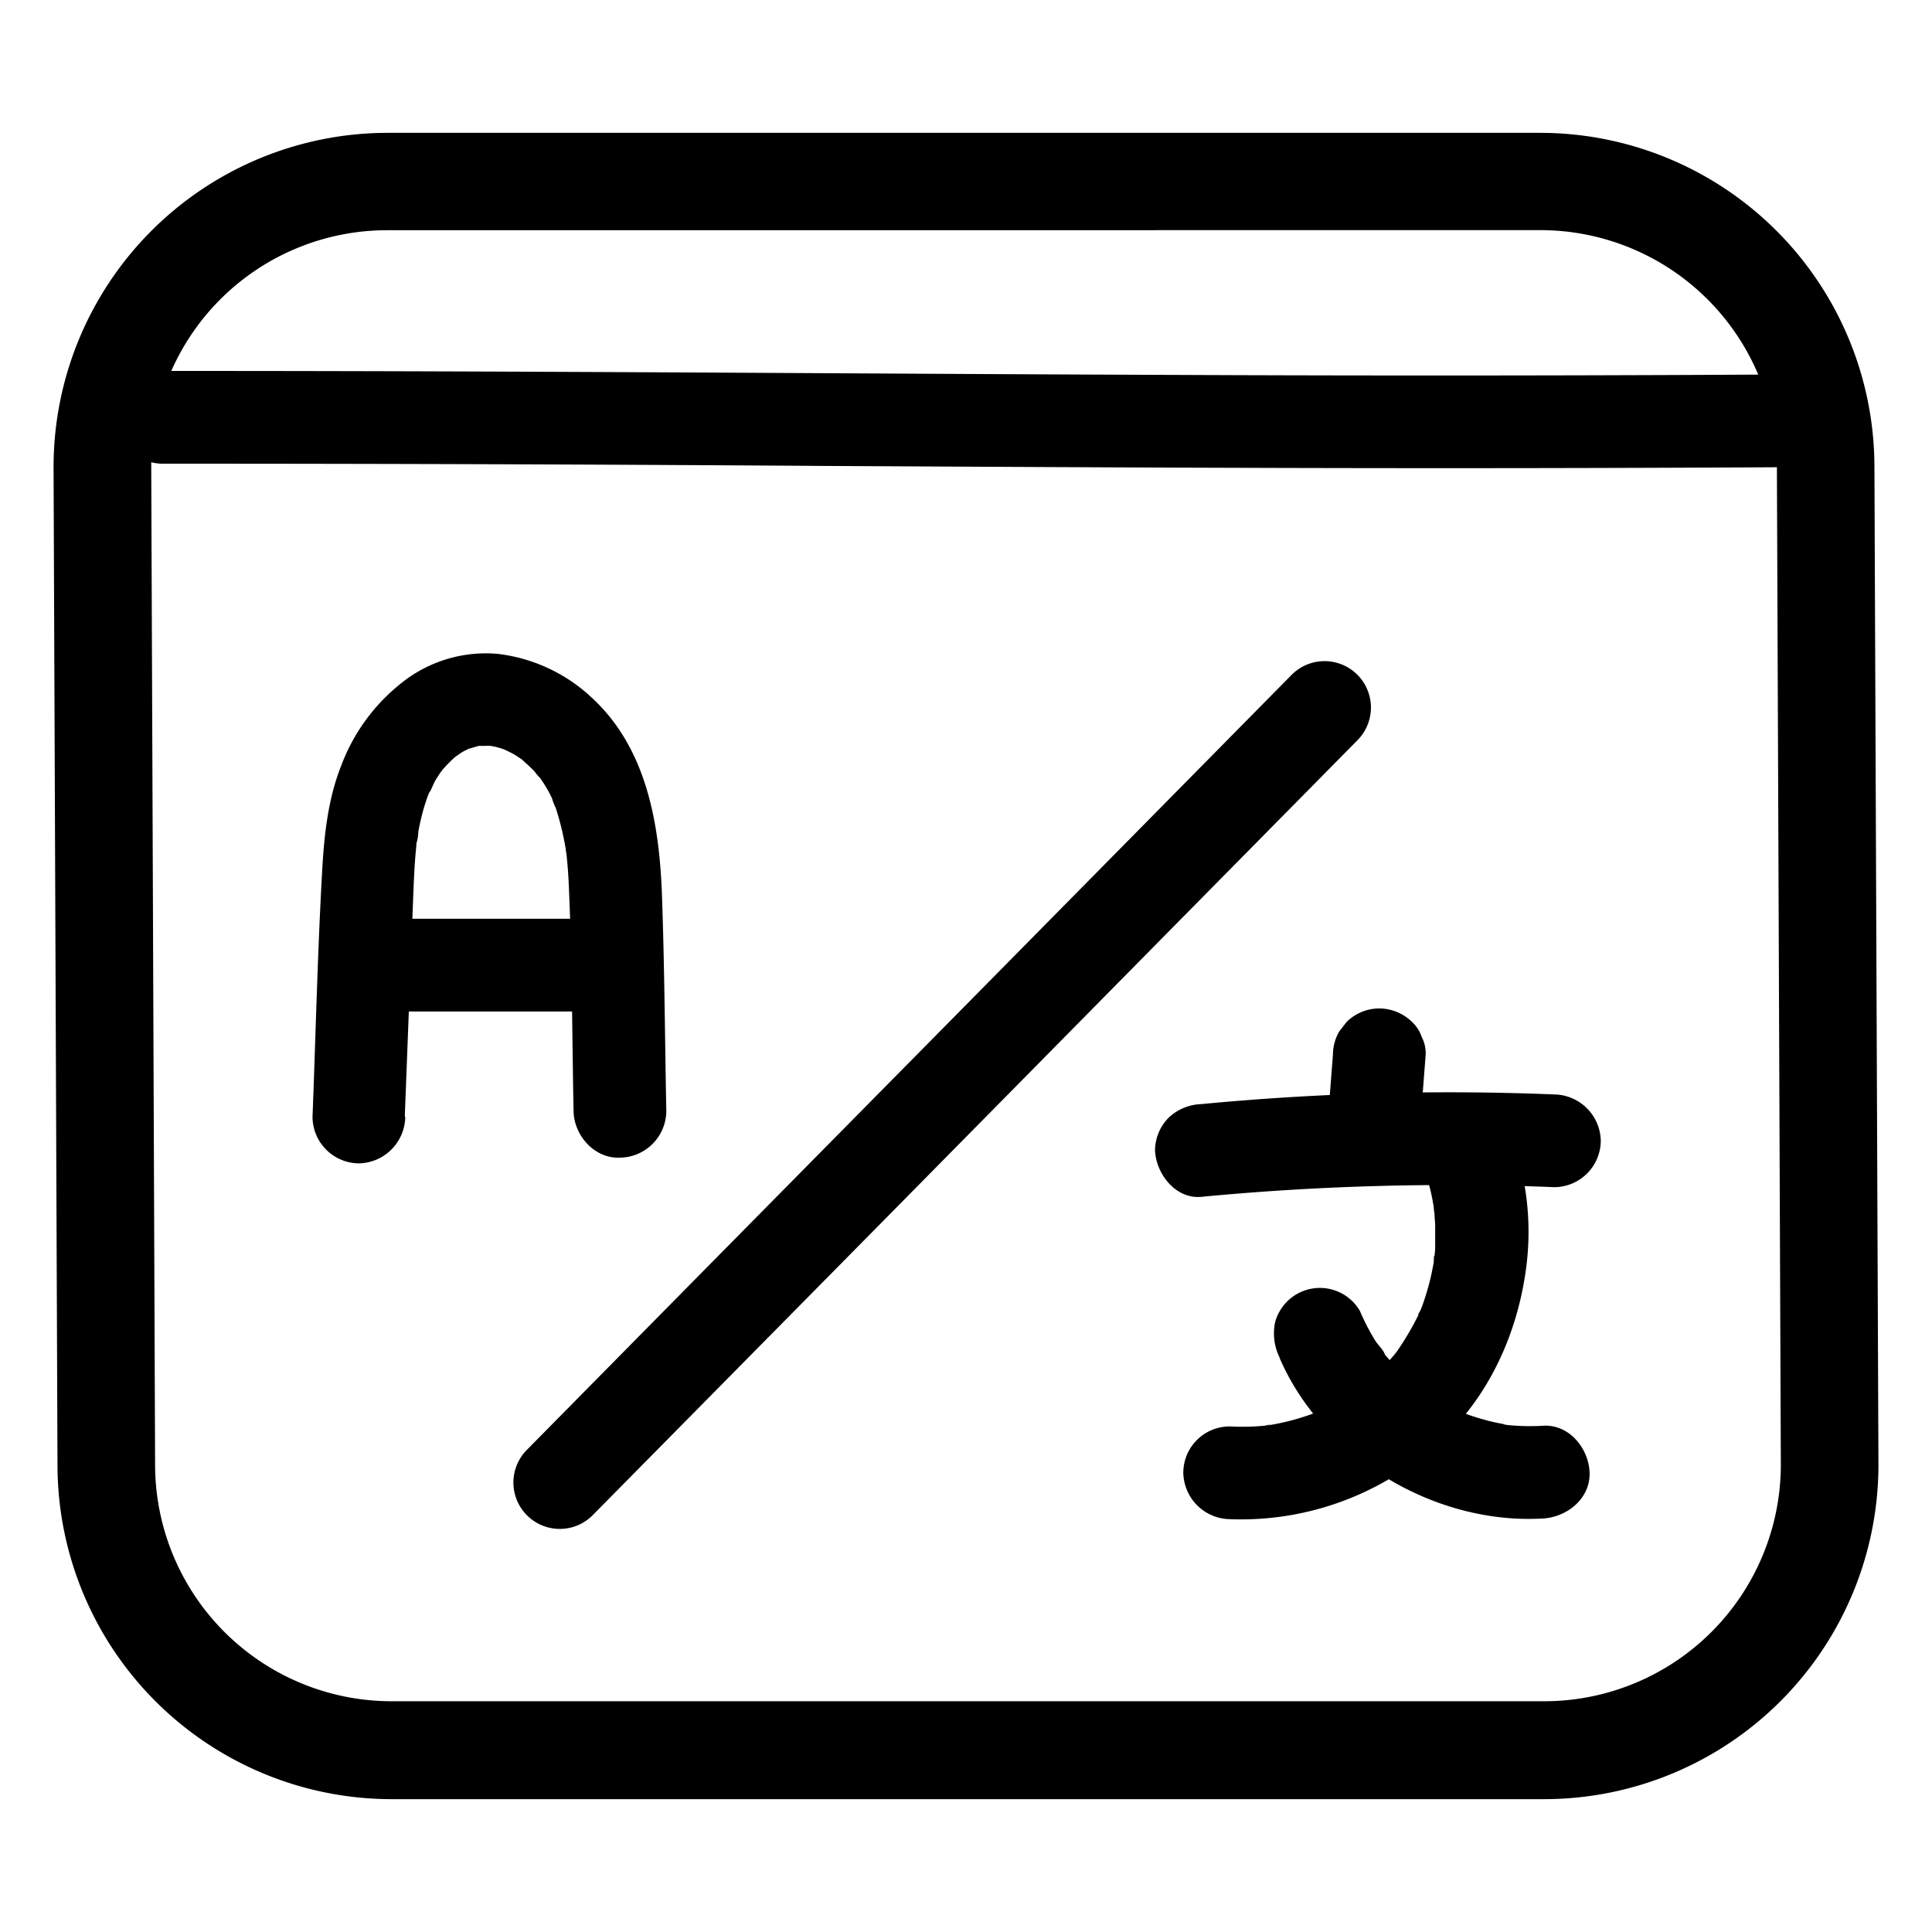
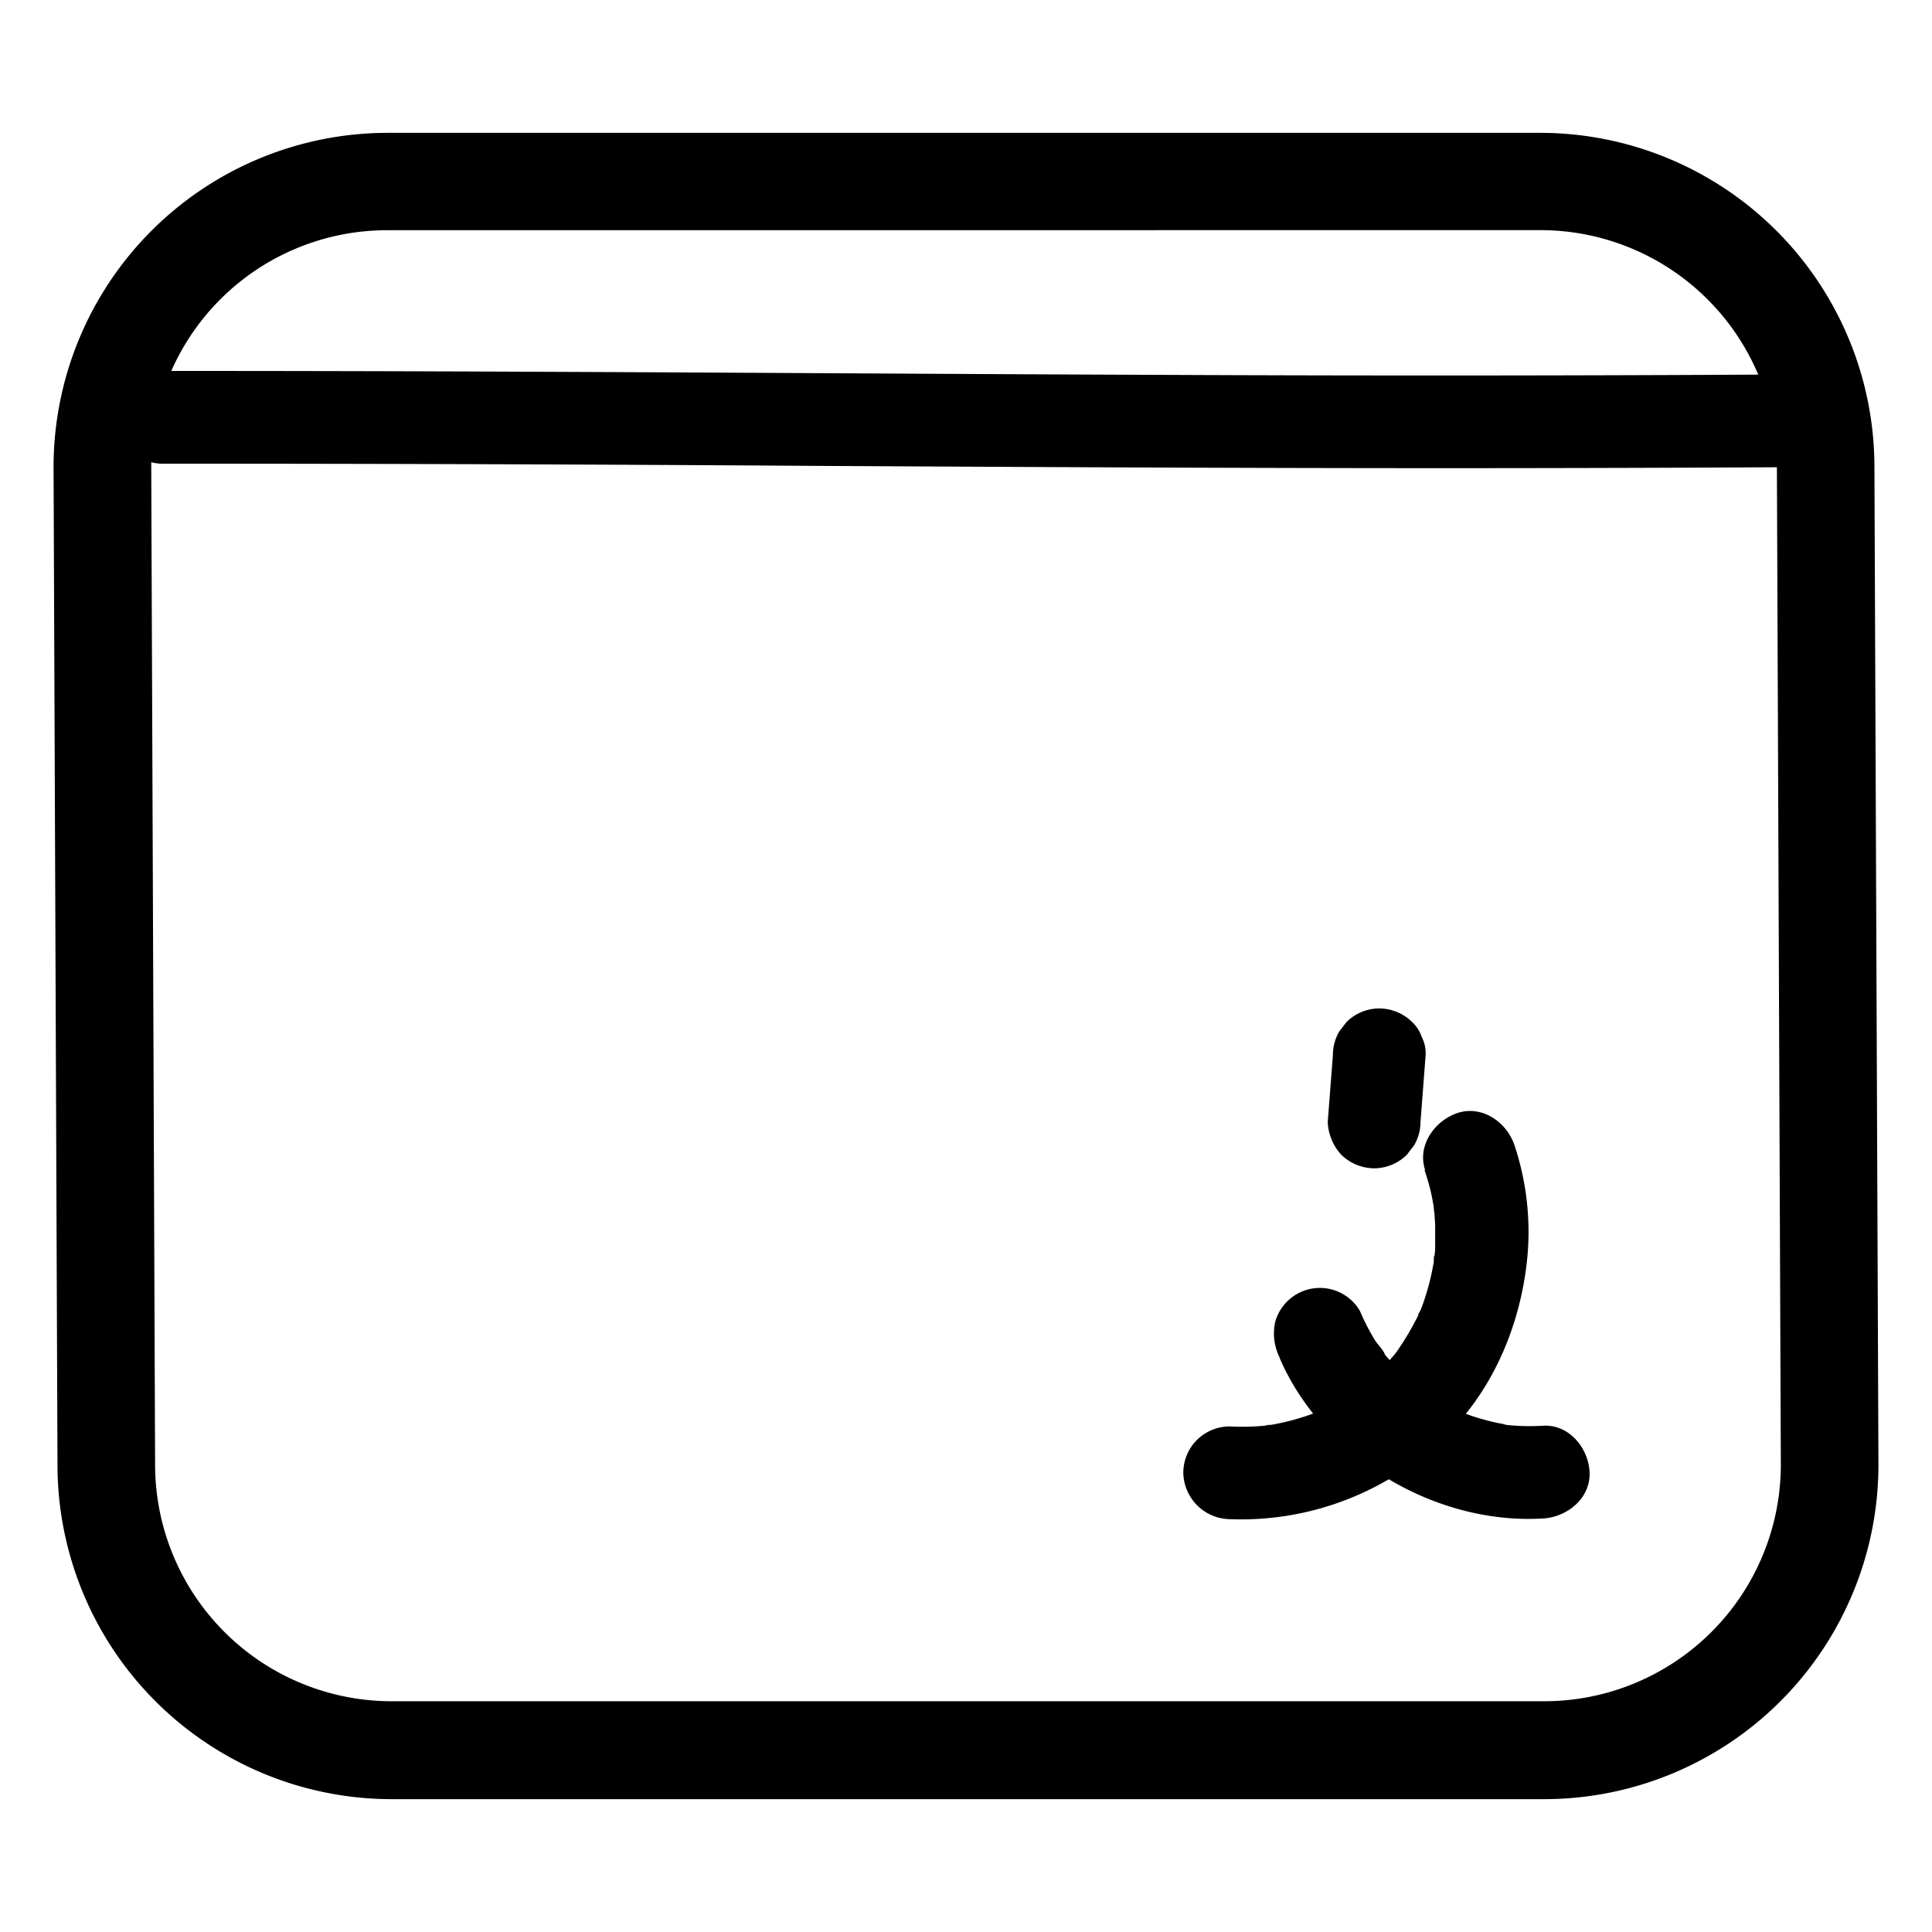
<svg xmlns="http://www.w3.org/2000/svg" data-name="Layer 1" viewBox="0 0 250 250">
-   <path d="M52.38 144.48l1-26.08c.08-2 .14-4.05.26-6.08.06-1 .14-2 .24-2.93 0-.23 0-.45.07-.68.06-.69-.05.45-.07.48a6.06 6.06 0 00.25-1.56c.17-.95.39-1.9.65-2.84.12-.43.26-.86.4-1.28.07-.22.15-.43.23-.64.33-.91.29-.43-.08.13.4-.61.65-1.35 1-2 .19-.32.39-.63.6-.94a4.6 4.6 0 00.43-.61c0 .13-.85 1-.25.34a17.65 17.65 0 011.52-1.6c.2-.19 1.25-1.07.52-.47s.36-.21.58-.35.64-.34 1-.52.77-.33-.06 0-.1.05.12 0 .7-.21 1.05-.3l.53-.11c.83-.19-.28.1-.51.06a9 9 0 001.27 0c.25 0 1.48.14.45 0s.2.06.44.12a9.73 9.73 0 011.2.35 3.42 3.42 0 00.68.25s-1.14-.55-.61-.24c.32.18.66.33 1 .51s.63.37.94.58l.46.31c1 .7-.72-.64-.19-.14s1.11 1 1.63 1.54a9.11 9.11 0 00.86 1s-.72-1-.36-.48l.43.62a17.5 17.5 0 011.14 1.91c.12.23.22.47.34.7.32.6-.19-.37-.16-.42a7.24 7.24 0 00.54 1.45 37.93 37.93 0 011.33 5.57c.13.68-.06-.47-.06-.5a5.69 5.69 0 00.11.89 62.23 62.23 0 01.32 4.45c.42 9.6.41 19.23.6 28.83.06 3.14 2.72 6.15 6 6a6.08 6.08 0 006-6c-.18-9.3-.23-18.63-.56-27.93-.33-9.1-1.91-18.81-8.84-25.36a21.47 21.47 0 00-12.41-5.9 17.46 17.46 0 00-12.46 3.77 24.62 24.62 0 00-7.81 10.73c-1.72 4.34-2.21 9.1-2.46 13.72-.59 10.56-.83 21.15-1.24 31.71a6.05 6.05 0 006 6 6.12 6.12 0 006-6z" />
-   <path d="M50.35 130.89h25.37a6 6 0 100-12H50.35a6 6 0 000 12zM76.64 196.12L115.26 157l38.61-39.14 21.77-22.06a6 6 0 00-8.49-8.49l-38.61 39.14-38.62 39.12-21.76 22.06a6 6 0 008.48 8.49zM155.46 154.87a336.52 336.52 0 0145.68-1.25 6.05 6.05 0 006-6 6.12 6.12 0 00-6-6 336.52 336.52 0 00-45.68 1.25 6.48 6.48 0 00-4.24 1.76 6.09 6.09 0 00-1.76 4.24c.13 3 2.65 6.32 6 6z" />
  <path d="M172.48 136.47l-.67 8.71a6.62 6.62 0 001.75 4.24 6.14 6.14 0 004.25 1.76 6.05 6.05 0 004.24-1.76l.94-1.22a6 6 0 00.82-3l.67-8.71a4.6 4.6 0 00-.51-2.31 4.68 4.68 0 00-1.24-1.93 6.14 6.14 0 00-4.25-1.76 6.05 6.05 0 00-4.24 1.76l-.94 1.22a6 6 0 00-.82 3zM184.34 151.42c.29.87.55 1.74.77 2.64.1.44.2.89.28 1.34 0 .19.08.38.11.58s.22 1.41.07.36 0 .52.06.76c0 .46.06.92.08 1.37v2.95c0 .45-.07.91-.11 1.37 0 .19-.06.39-.07.58 0-1.41.13-.85.06-.42-.17 1-.35 1.93-.59 2.88s-.49 1.77-.78 2.63c-.15.44-.32.86-.48 1.29s-.52.73.15-.35c-.13.22-.22.49-.33.72a36.83 36.83 0 01-2.89 4.88c-.45.67.73-.89.23-.29l-.36.45c-.28.35-.58.68-.87 1-.65.71-1.32 1.39-2 2-.33.3-.67.59-1 .88l-.44.36c-.87.72.29-.25.31-.23s-2.21 1.5-2.38 1.6c-.76.47-1.54.9-2.34 1.3l-1.21.58c-.36.17-1 .26.38-.15-.24.07-.48.19-.72.28a30.75 30.75 0 01-5.89 1.61 4.27 4.27 0 00-.76.12c.4-.21 1.31-.15.27-.05-.5.05-1 .09-1.52.12a32 32 0 01-3.25 0 6 6 0 00-6 6 6.12 6.12 0 006 6 37.82 37.82 0 0025.74-8.79c7.43-6 11.64-15.05 12.71-24.44a35.49 35.49 0 00-1.59-15.14c-1-3-4.18-5.23-7.38-4.19-2.95 1-5.25 4.19-4.19 7.38z" />
  <path d="M165.58 175.72c5.59 12.94 20.1 21.61 34.11 20.77 3.13-.19 6.15-2.63 6-6-.14-3.09-2.64-6.2-6-6a29 29 0 01-4.37-.07c-.43 0-1.61-.32.15 0-.36-.07-.72-.11-1.08-.18q-1.08-.19-2.13-.48c-.71-.19-1.41-.4-2.1-.64l-1-.37c-.21-.08-1.25-.44-.3-.11s-.25-.13-.45-.23l-1-.49c-.65-.34-1.28-.7-1.91-1.08s-1.13-.72-1.67-1.11a8.11 8.11 0 00-.89-.65c.73.57.85.66.36.26l-.28-.23a30.15 30.15 0 01-3.14-3.05c-.25-.27-.48-.55-.72-.83l-.23-.28.27.35c-.1-.52-.94-1.33-1.23-1.8a28.52 28.52 0 01-2-3.87 6 6 0 00-3.59-2.76 6 6 0 00-7.38 4.23 7 7 0 00.61 4.62zM21.05 60q42.66 0 85.31.29c26.76.14 53.52.29 80.28.29q24.33 0 48.65-.15a6 6 0 000-12q-42.16.27-84.33.08c-26.85-.1-53.7-.29-80.56-.4Q45.73 48 21.05 48a6 6 0 100 12z" />
  <path d="M199.93 232.31H50.58a42.69 42.69 0 01-42.64-42.63L7.43 60.32a42.69 42.69 0 0142.64-42.63h149.34a42.69 42.69 0 0142.64 42.63l.52 129.32a42.71 42.71 0 01-42.64 42.67zM50.08 29.29a31 31 0 00-31 31l.5 129.34a31.07 31.07 0 0031 31h149.35a31.06 31.06 0 0031-31l-.51-129.35a31.05 31.05 0 00-31-31z" />
  <path d="M199.94 232.81H50.58a43.27 43.27 0 01-43.14-43.13L6.93 60.33a43.26 43.26 0 0143.14-43.14h149.34a43.27 43.27 0 0143.14 43.13l.52 129.32a43.28 43.28 0 01-43.13 43.17zM50.07 18.19A42.26 42.26 0 007.93 60.32l.51 129.35a42.27 42.27 0 0042.14 42.14h149.35a42.28 42.28 0 0042.14-42.17l-.52-129.31a42.27 42.27 0 00-42.14-42.14zm149.87 203H50.58a31.62 31.62 0 01-31.51-31.51l-.5-129.38a31.54 31.54 0 0131.51-31.51h149.34a31.61 31.61 0 0131.51 31.5l.51 129.35a31.63 31.63 0 01-31.5 31.5zM50.08 29.79a30.53 30.53 0 00-30.51 30.5l.5 129.34a30.62 30.62 0 0030.51 30.51h149.35a30.63 30.63 0 0030.51-30.51l-.51-129.34a30.61 30.61 0 00-30.51-30.51z" />
</svg>